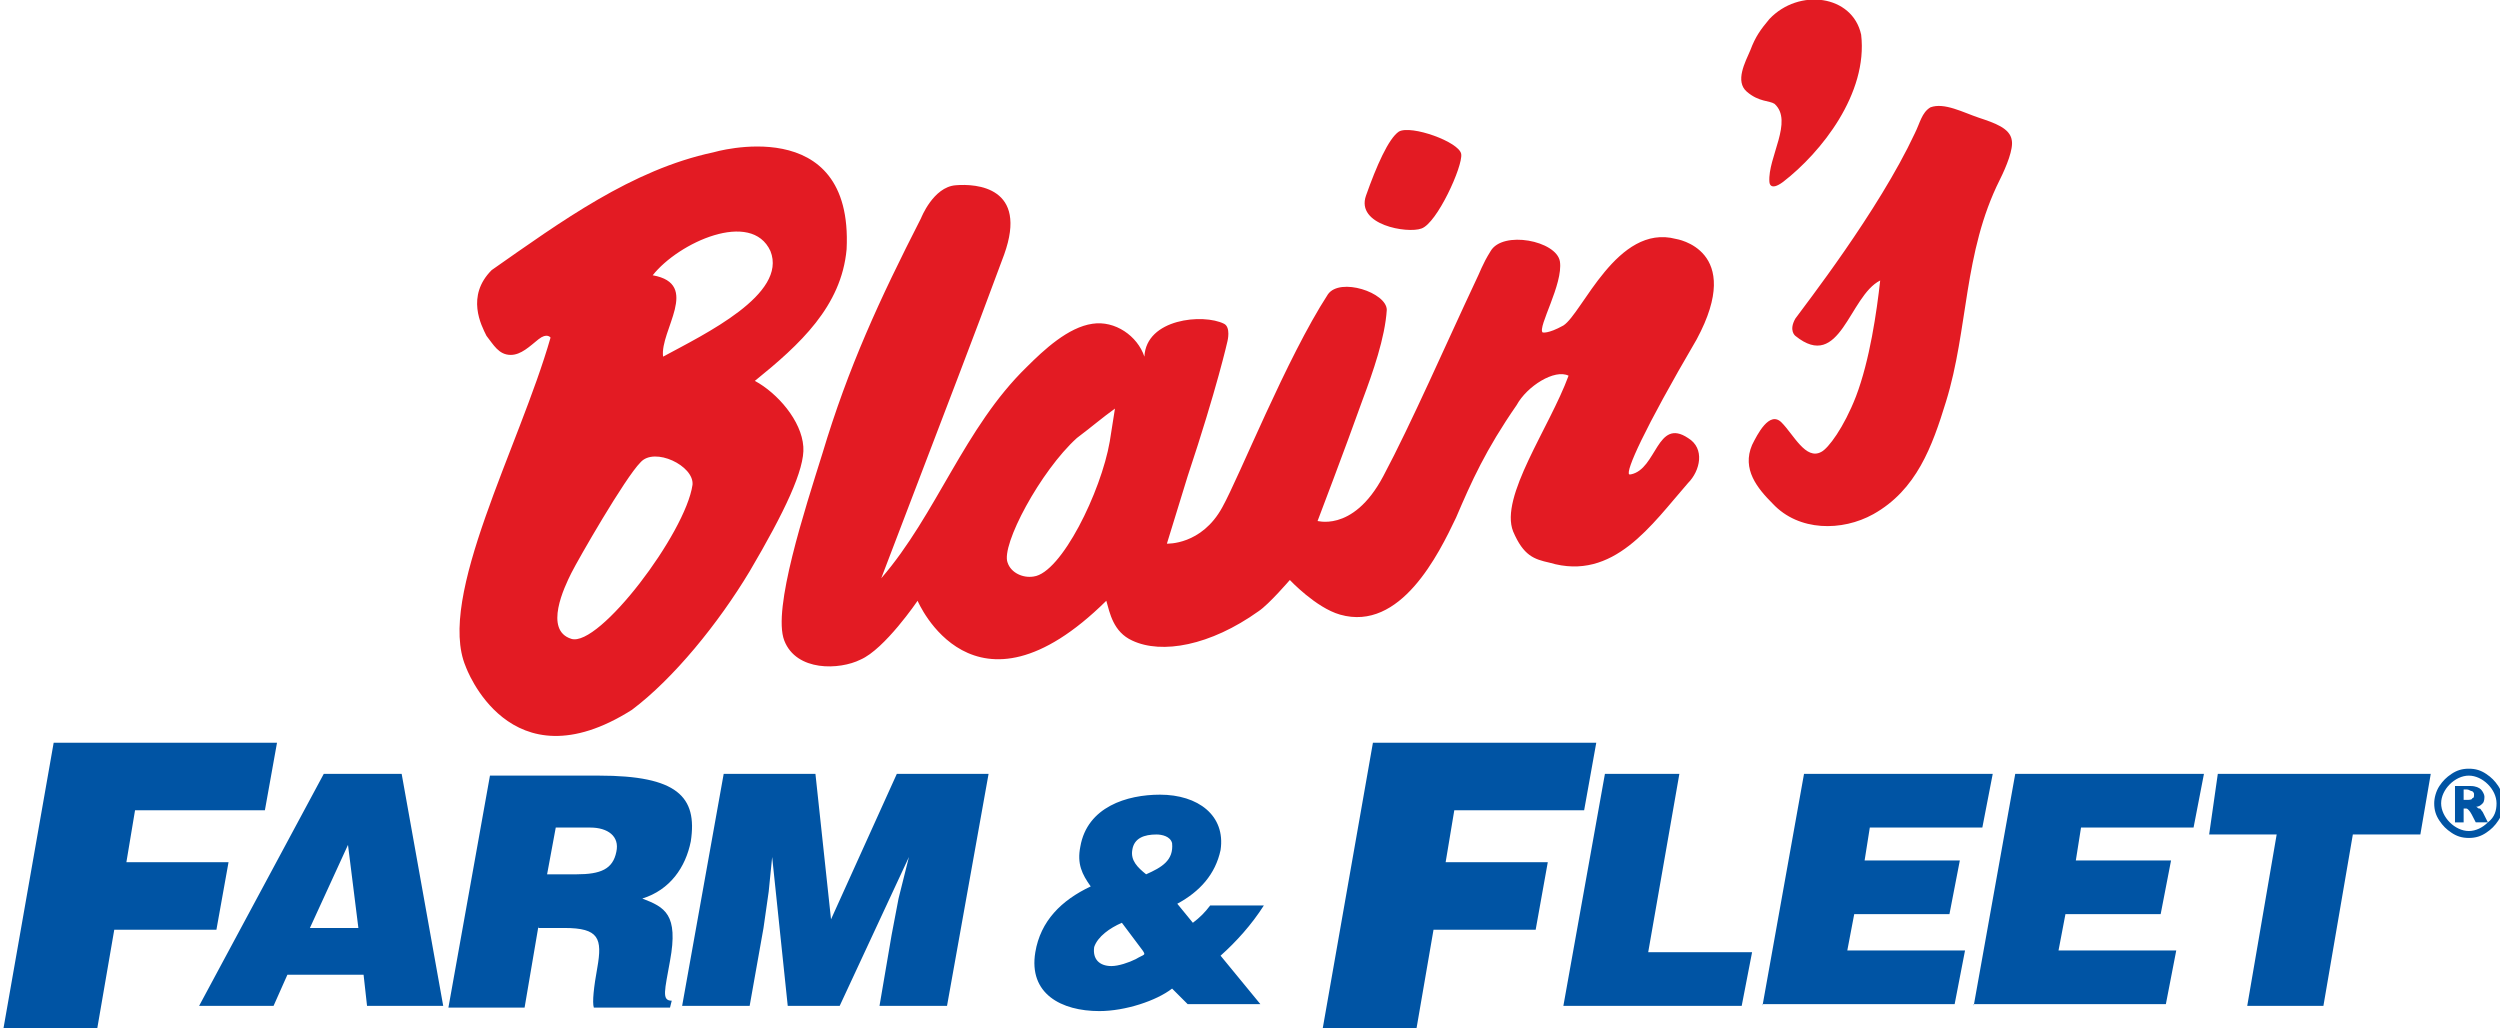
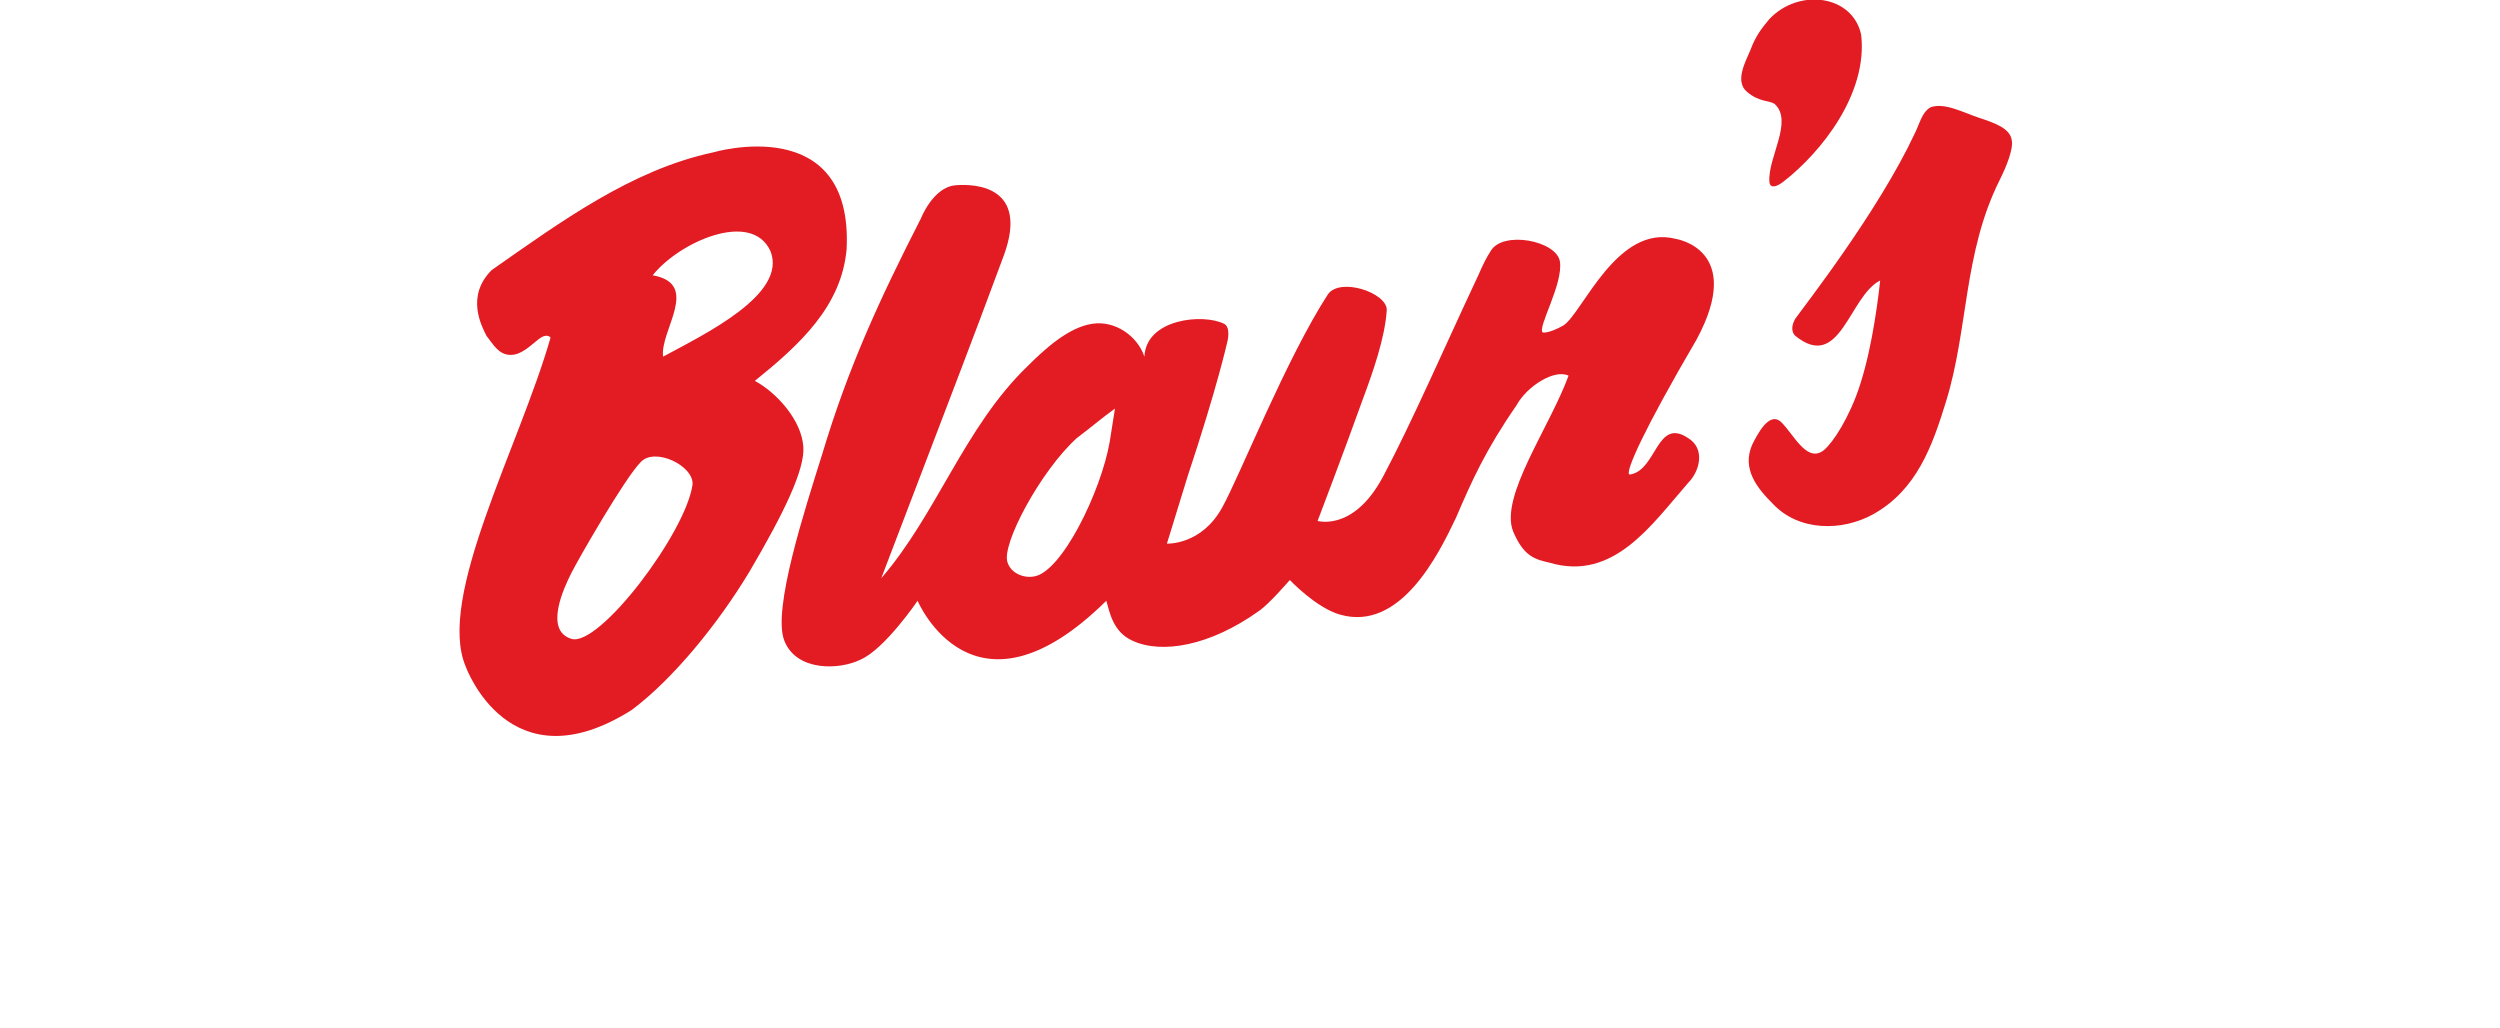
<svg xmlns="http://www.w3.org/2000/svg" version="1.1" id="Layer_1" x="0" y="0" viewBox="0 0 144.4 59.4" style="enable-background:new 0 0 144.4 59.4" xml:space="preserve">
  <style>.st0{fill:#e31b23}.st1{fill:#0054a4}</style>
  <path class="st0" d="M107.5 2c.4 3.4-2.3 6.8-4.5 8.5-.8.6-.8 0-.8 0-.1-1.4 1.4-3.5.3-4.5-.3-.2-.9-.1-1.6-.7-.7-.6-.1-1.7.2-2.4.3-.8.6-1.2 1.1-1.8 1.7-1.8 4.8-1.4 5.3.9zM114.3 6.8c.9.3 1.8.6 1.9 1.3.1.5-.3 1.5-.7 2.3-2.1 4.2-1.8 8.6-3.1 12.8-.8 2.6-1.7 5.1-4.2 6.5-1.8 1-4.3 1-5.8-.6-.9-.9-1.8-2-1.2-3.4.3-.6 1-2 1.7-1.3s1.4 2.2 2.3 1.7c.4-.2 1.3-1.4 2-3.2.8-2.1 1.2-4.9 1.4-6.7-1.8.9-2.3 5.3-4.9 3.2 0 0-.4-.3 0-1 .5-.7 4.8-6.2 6.9-10.7.3-.6.4-1.2.9-1.5.8-.3 1.9.3 2.8.6zM94.1 27.4h.1c1.5-.3 1.5-3.3 3.3-2.1 1 .6.7 1.9 0 2.6-2.1 2.4-4.3 5.7-8 4.6-.9-.2-1.5-.4-2.1-1.8-.8-2 2.1-6 3.2-9-.8-.4-2.4.6-3 1.7-1.8 2.6-2.6 4.4-3.5 6.5-1 2.1-3.2 6.6-6.7 5.6-1.4-.4-2.9-2-2.9-2s-1.2 1.4-1.8 1.8c-2.8 2-5.6 2.5-7.3 1.7-1.1-.5-1.3-1.6-1.5-2.3-7.7 7.6-10.9 0-10.9 0s-1.9 2.8-3.3 3.4c-1.2.6-3.7.7-4.4-1.1-.7-1.8 1.2-7.6 2.2-10.8 1.5-5 3.3-8.9 5.7-13.6 0 0 .7-1.8 2-1.9 1.2-.1 4.2.1 2.8 4-2.3 6.2-2.3 6.1-7.1 18.7 3.2-3.7 4.8-8.7 8.4-12.2 1-1 2.4-2.3 3.8-2.5 1.3-.2 2.6.7 3 1.9.1-2.2 3.4-2.5 4.6-1.9.4.2.2 1 .2 1s-.6 2.7-2.3 7.8l-1.2 3.9s2 .1 3.2-2.1c1-1.8 3.7-8.6 6.1-12.3.7-1 3.4-.1 3.4.9-.1 1.6-.8 3.6-1.4 5.2-1 2.8-2.6 7-2.6 7-.2-.1 2 .8 3.8-2.6 1.6-3 3.7-7.8 5.3-11.2.3-.6.4-1 .9-1.8.7-1.2 3.8-.6 4 .6.2 1.3-1.3 3.8-1 4.1 0 0 .3.1 1.2-.4 1.1-.7 3.1-5.9 6.5-5 0 0 4 .6 1.2 5.8-3.1 5.3-4.1 7.6-3.9 7.8zm-31.9-2.1c-2.1 1.9-4.4 6.2-4 7.2.2.6.9.9 1.5.8 1.6-.2 3.9-4.9 4.4-7.8.1-.6.2-1.3.3-1.9-.7.5-1.4 1.1-2.2 1.7zM28.4 15.6c4-2.8 8.1-5.8 12.8-6.8 0 0 8.1-2.4 7.7 5.6-.3 3.3-2.7 5.5-5.3 7.6 1.3.7 2.7 2.3 2.8 3.8.1 1.3-1.1 3.8-3.1 7.2-1.8 3-4.4 6.2-6.8 8-7.1 4.5-9.6-2.5-9.6-2.5-1.7-4 3.1-12.7 4.9-19 0 0-.2-.3-.7.1-.5.4-1 .9-1.6.9-.7 0-1-.6-1.4-1.1-.3-.6-1.2-2.3.3-3.8zm9.3.3c2.8.5.4 3.2.6 4.7 2.4-1.3 7.2-3.6 6.2-6.1-1.1-2.4-5.3-.5-6.8 1.4zM37 26.7c-.9.9-3.6 5.6-4 6.4-.4.8-1.6 3.3 0 3.8s6.6-6.1 7-8.9c.1-1.1-2.2-2.2-3-1.3z" />
-   <path class="st0" d="M84.4 8.9c.1.7-1.4 4-2.3 4.3-.8.3-3.8-.2-3.2-1.9.6-1.7 1.3-3.3 1.9-3.7.7-.4 3.5.6 3.6 1.3z" />
-   <path class="st1" d="M144.6 46.4c0 .4-.1.7-.3 1-.2.3-.4.5-.7.7-.3.2-.6.3-1 .3s-.7-.1-1-.3c-.3-.2-.5-.4-.7-.7-.2-.3-.3-.6-.3-1 0-.3.1-.7.3-1 .2-.3.4-.5.7-.7.3-.2.6-.3 1-.3s.7.1 1 .3c.3.2.5.4.7.7.2.3.3.7.3 1zm-.4 0c0-.4-.2-.8-.5-1.1-.3-.3-.7-.5-1.1-.5-.4 0-.8.2-1.1.5-.3.3-.5.7-.5 1.1 0 .4.2.8.5 1.1.3.3.7.5 1.1.5.4 0 .8-.2 1.1-.5.4-.3.5-.7.5-1.1zm-2.4-1h.9c.3 0 .5.1.6.2.1.1.2.3.2.4 0 .1 0 .3-.1.4-.1.1-.2.2-.4.2.1 0 .1.1.2.1s.1.1.2.2l.3.6h-.7c-.2-.4-.3-.6-.4-.7-.1-.1-.1-.1-.2-.1h-.1v.8h-.5v-2.1zm.5.8h.2c.1 0 .3 0 .3-.1.1 0 .1-.1.1-.2s0-.1-.1-.2c-.1 0-.2-.1-.3-.1h-.2v.6zM.2 59.4l2.9-16.5H16l-.7 3.9H7.8l-.5 3h5.9l-.7 3.9H6.6l-1 5.8H.2zM11.5 58.1l7.2-13.4h4.5l2.4 13.4h-4.4l-.2-1.8h-4.4l-.8 1.8h-4.3zm8.6-9.3-2.2 4.8h2.8l-.6-4.8zM31.1 53.5l-.8 4.7h-4.4l2.4-13.4h6.3c4.5 0 5.7 1.2 5.3 3.8-.3 1.5-1.2 2.8-2.8 3.3 1.3.5 2.1.9 1.6 3.6-.3 1.7-.5 2.3.1 2.3l-.1.4h-4.4c-.1-.3 0-1.2.2-2.3.3-1.7.1-2.3-1.9-2.3h-1.5zm.5-3h1.7c1.4 0 2.1-.3 2.3-1.3.2-.9-.5-1.4-1.5-1.4h-2l-.5 2.7zM39.4 58.1l2.4-13.4h5.3l.9 8.4 3.8-8.4h5.3l-2.4 13.4h-3.9l.7-4.1.4-2.1.6-2.4-4 8.6h-3l-.9-8.6-.2 2-.3 2.1-.8 4.5h-3.9zM67.7 57.1c-.9.7-2.7 1.3-4.2 1.3-2.2 0-4.1-1-3.7-3.4.3-1.8 1.5-3 3.2-3.8-.5-.7-.8-1.3-.6-2.3.4-2.3 2.7-3 4.6-3 2.2 0 3.8 1.2 3.5 3.2-.3 1.4-1.2 2.4-2.5 3.1l.9 1.1c.4-.3.7-.6 1-1H73c-.7 1.1-1.6 2.1-2.5 2.9l2.3 2.8h-4.2l-.9-.9zm-2.9-3.8c-.7.3-1.4.8-1.6 1.4-.1.7.3 1.1 1 1.1.4 0 1-.2 1.4-.4.5-.3.6-.2.4-.5l-1.2-1.6zm.6-4.2c-.1.6.3 1 .8 1.4.9-.4 1.6-.8 1.5-1.8-.1-.4-.6-.5-.9-.5-.7 0-1.3.2-1.4.9zM76.4 59.4l2.9-16.5h12.9l-.7 3.9H84l-.5 3h5.9l-.7 3.9h-5.9l-1 5.8h-5.4zM90.3 58.1l2.4-13.4H97L95.2 55h6l-.6 3.1H90.3zM101.8 58.1l2.4-13.4h10.9l-.6 3.1H108l-.3 1.9h5.5l-.6 3.1h-5.5l-.4 2.1h6.8l-.6 3.1h-11.1zM114 58.1l2.4-13.4h10.9l-.6 3.1h-6.5l-.3 1.9h5.5l-.6 3.1h-5.5l-.4 2.1h6.8l-.6 3.1H114zM128.1 44.7h12.3l-.6 3.5h-3.9l-1.7 9.9h-4.4l1.7-9.9h-3.9l.5-3.5z" />
</svg>